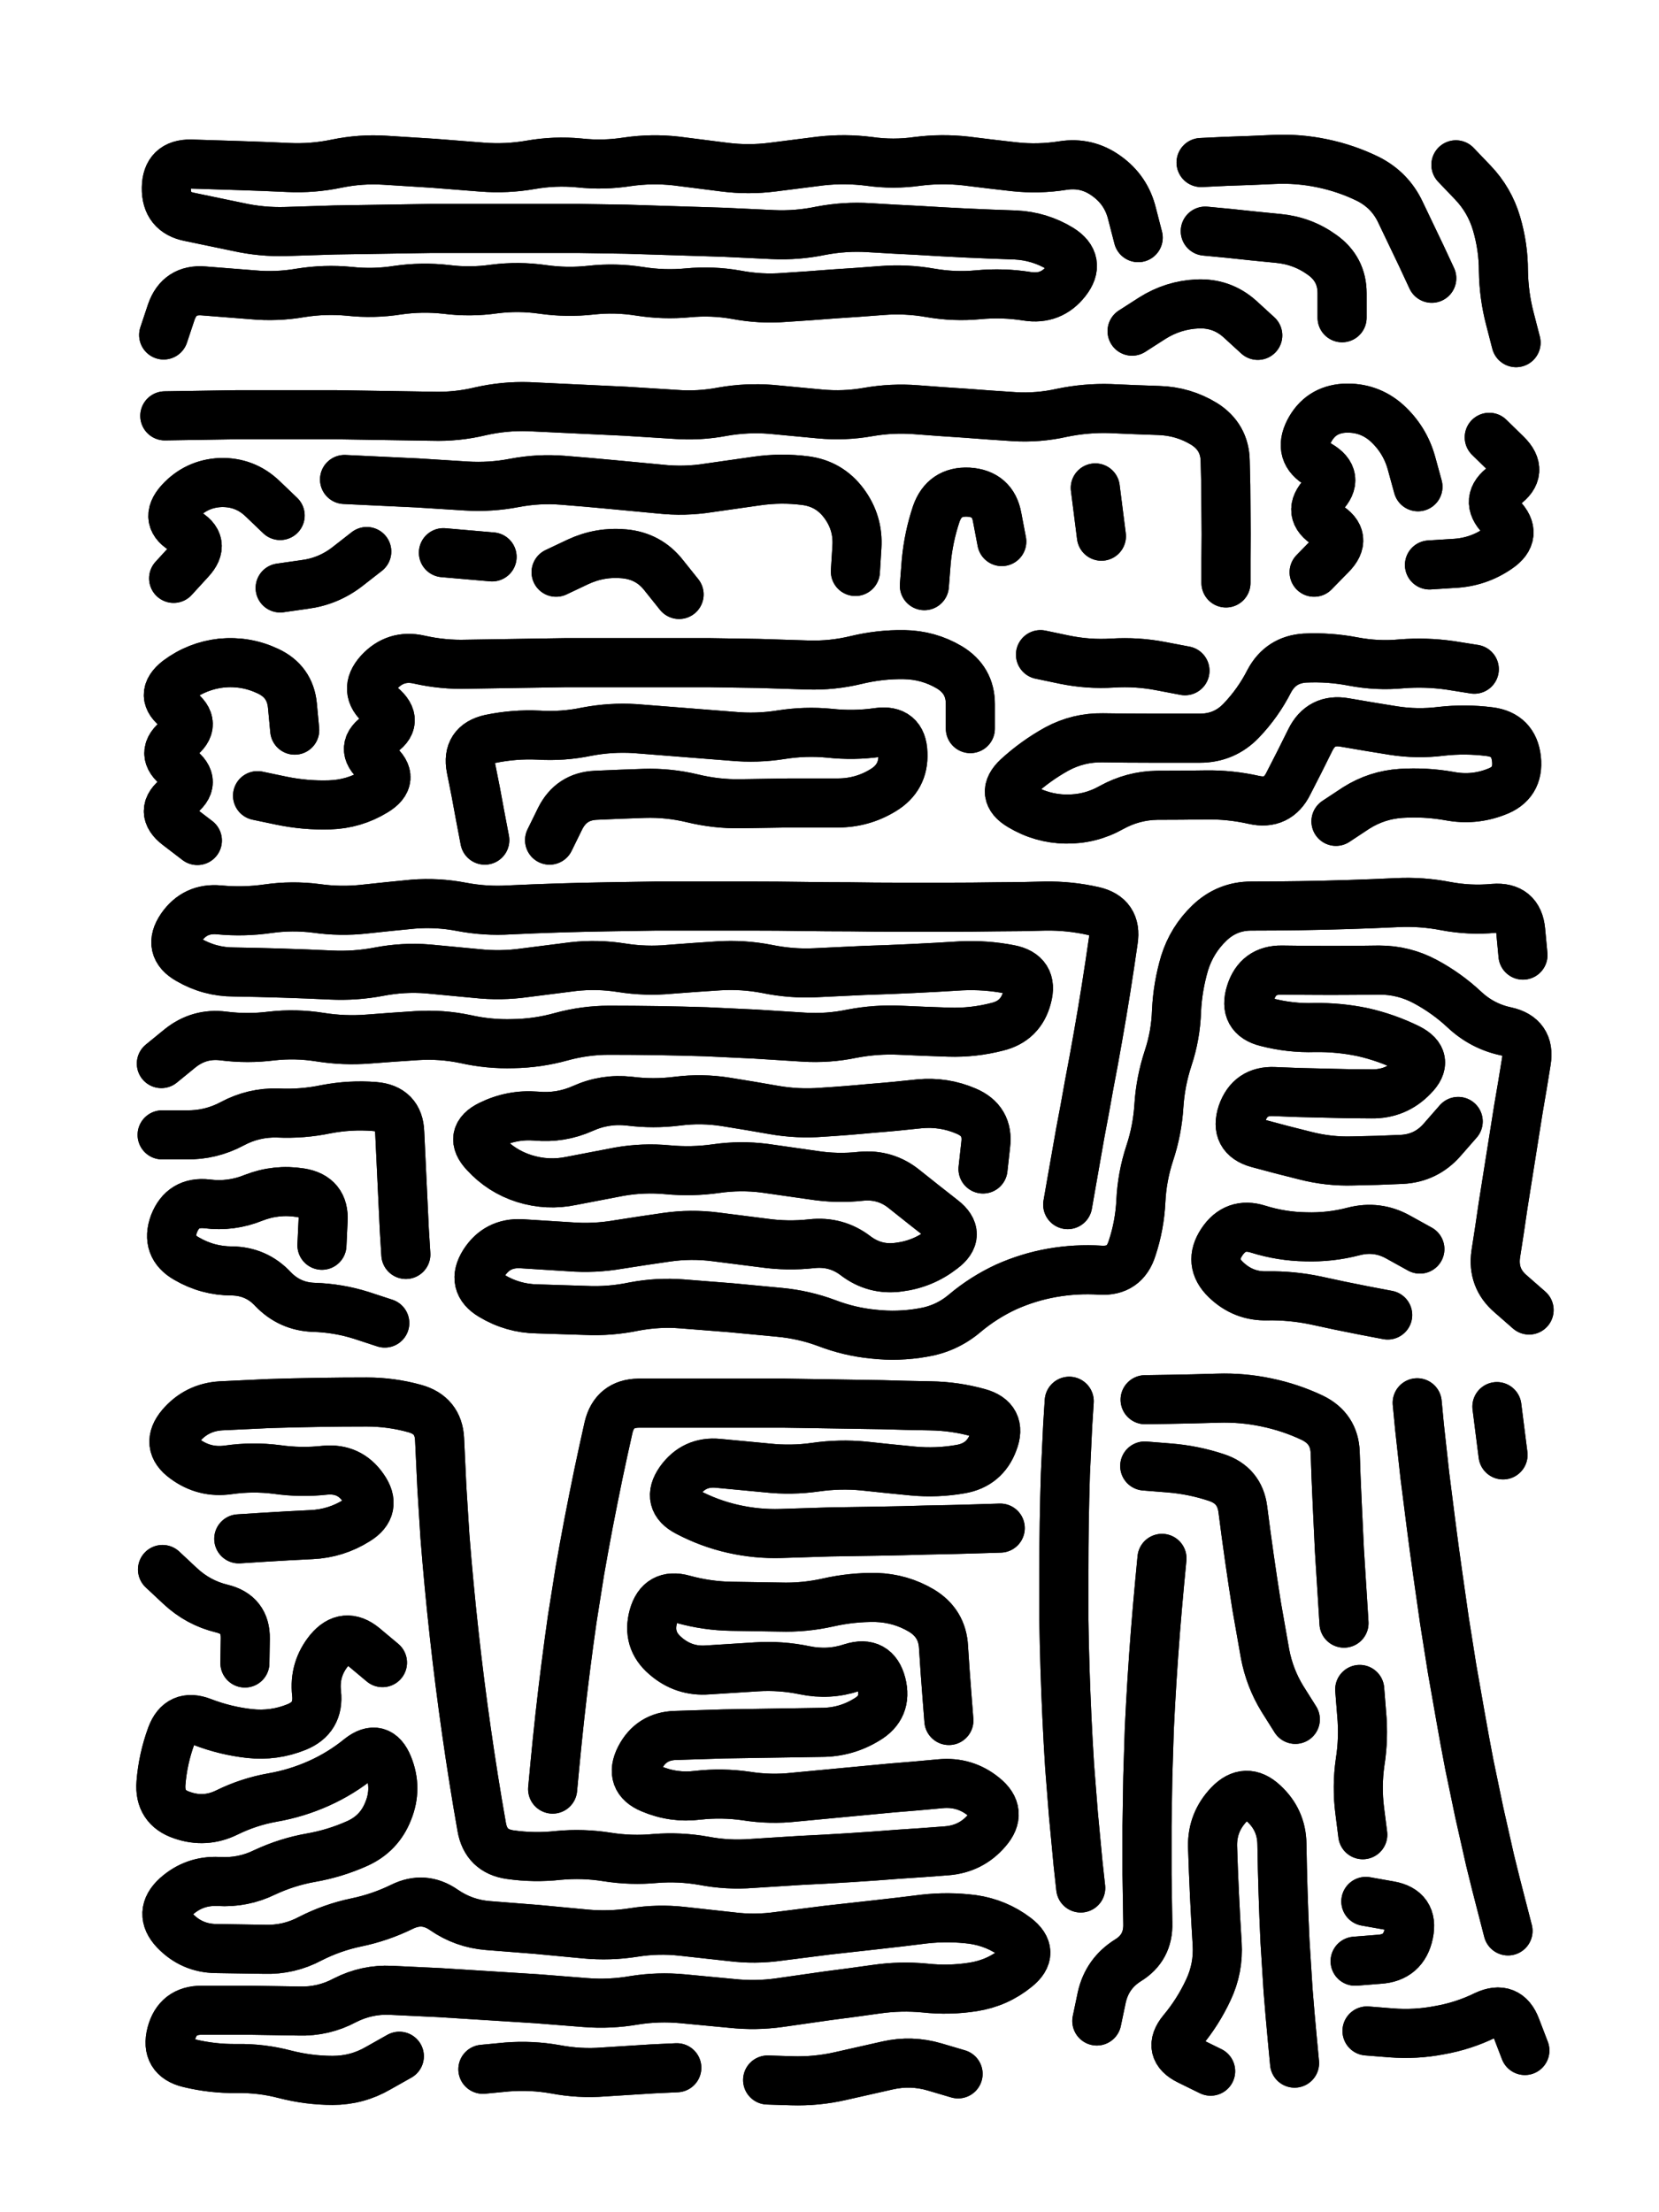
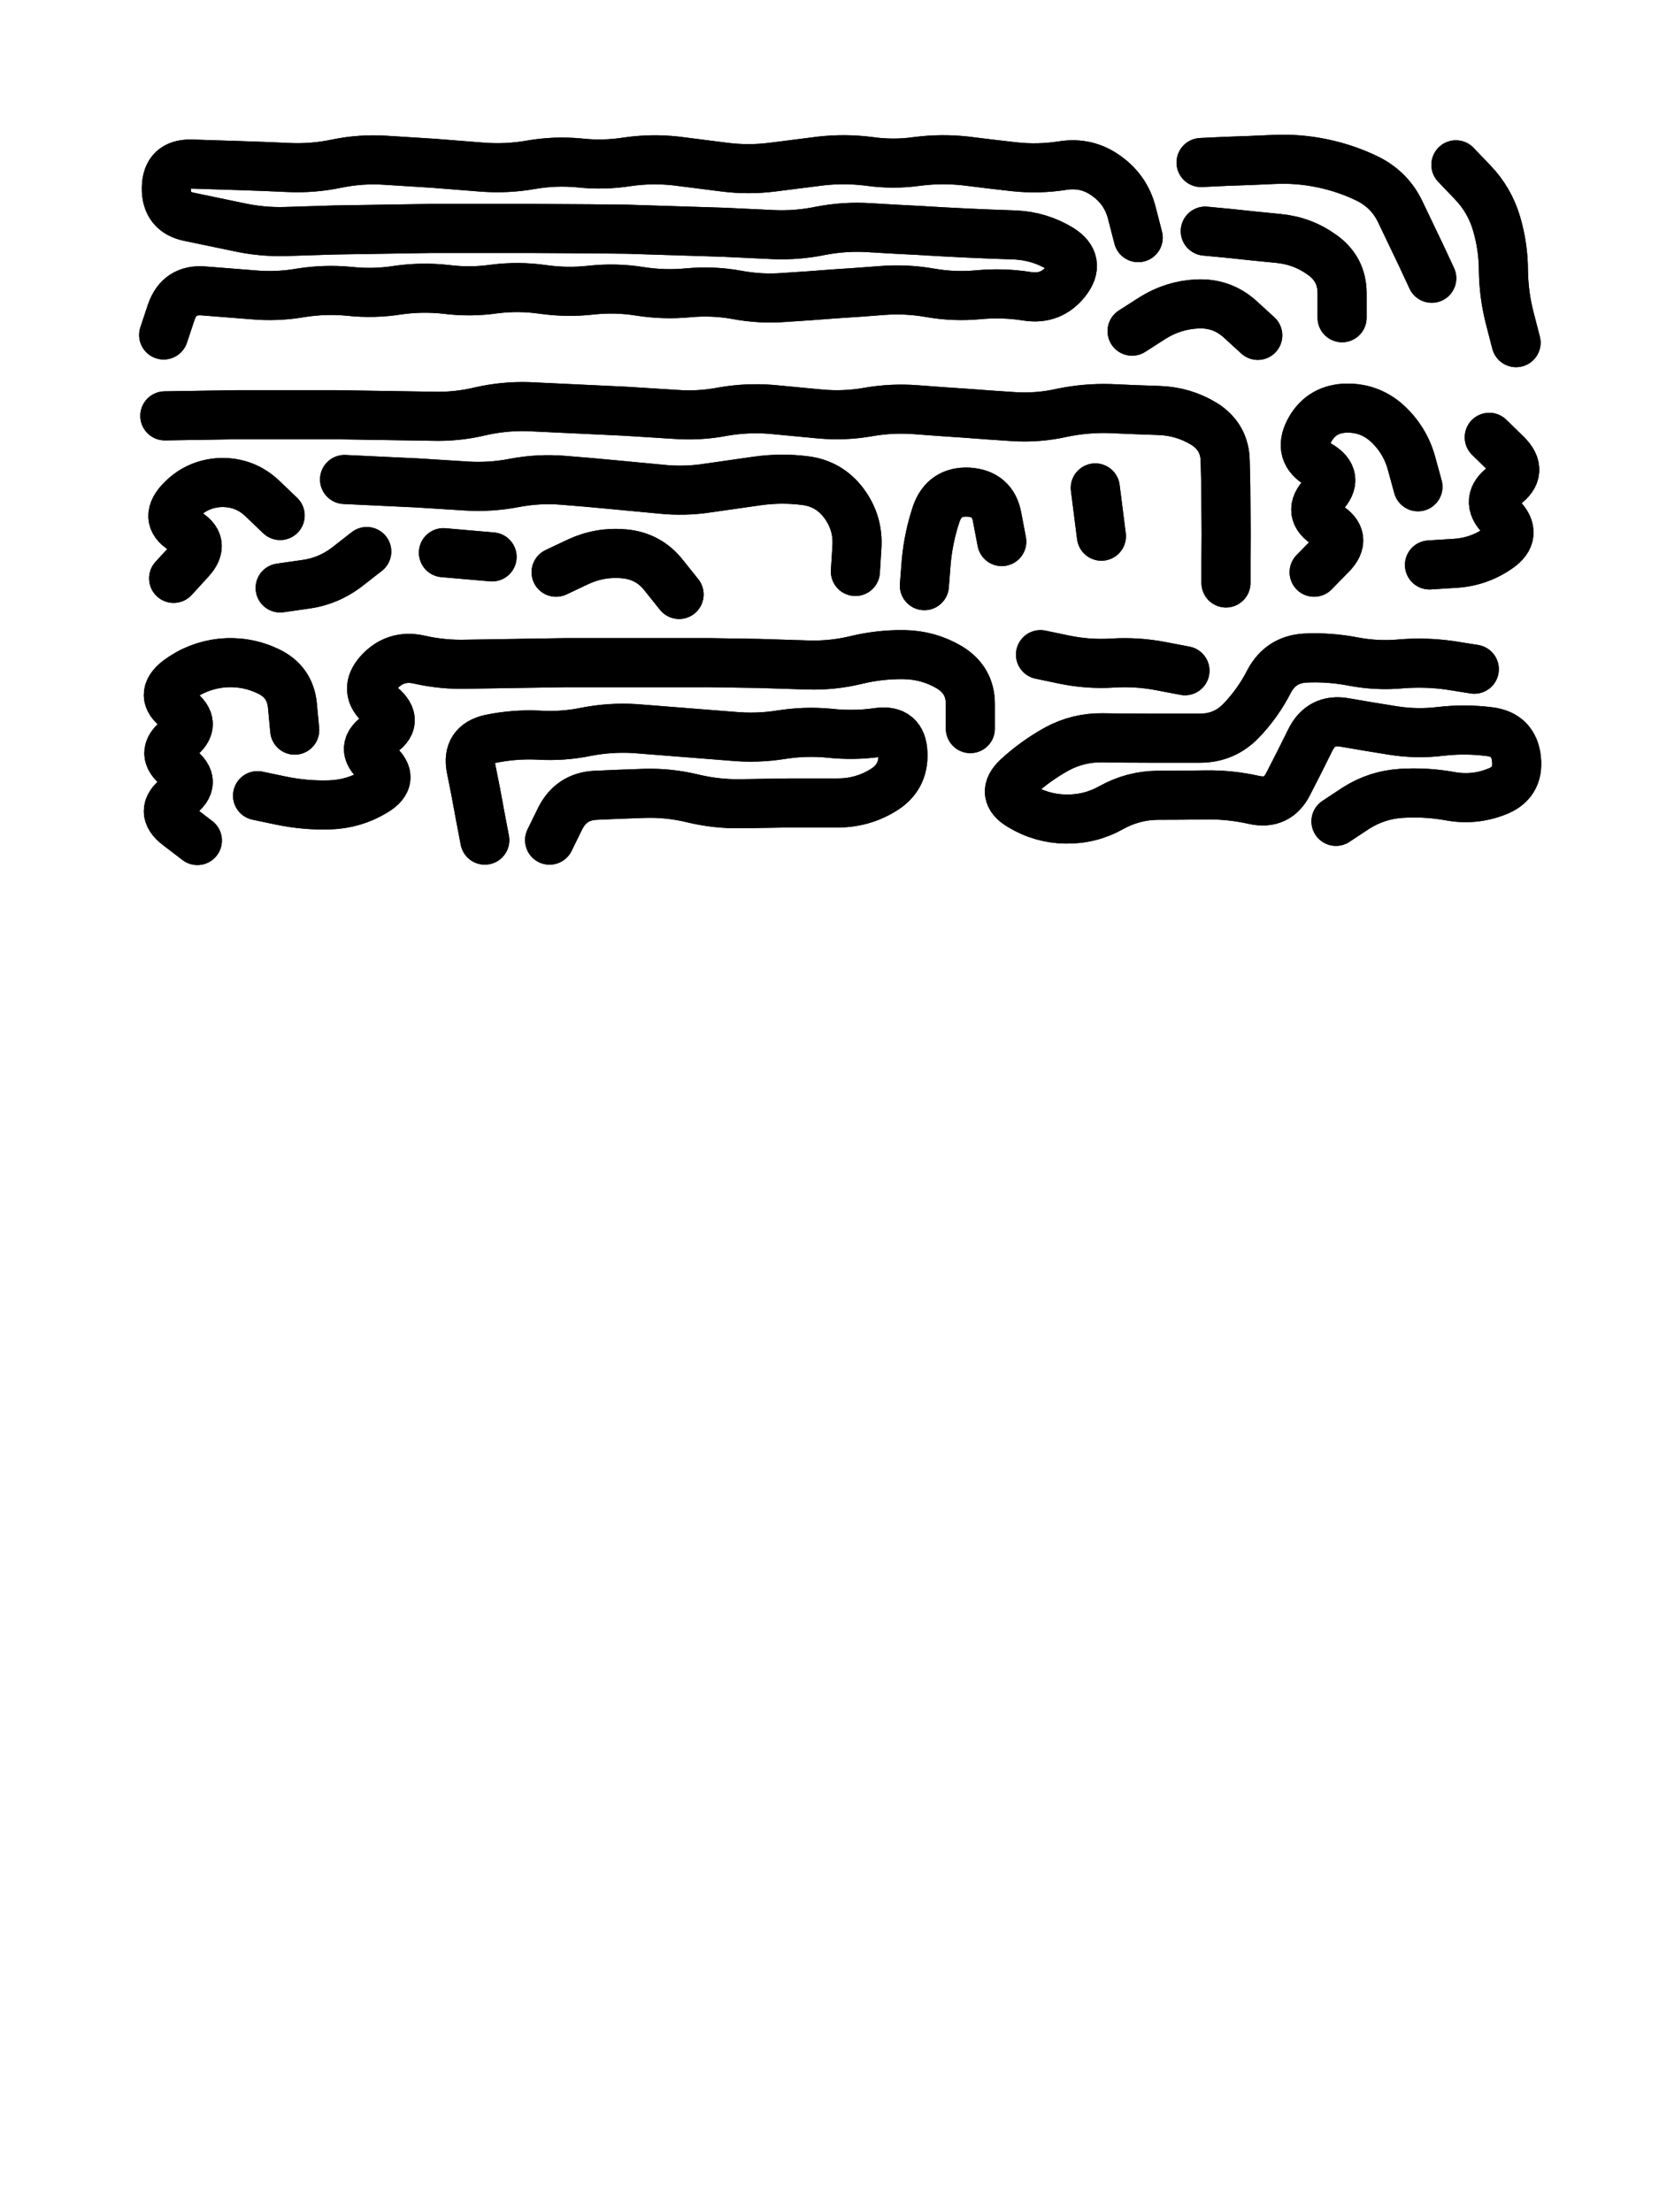
<svg xmlns="http://www.w3.org/2000/svg" viewBox="0 0 4329 5772">
  <title>Infinite Scribble #46</title>
  <defs>
    <filter id="piece_46_3_4_filter" x="-100" y="-100" width="4529" height="5972" filterUnits="userSpaceOnUse">
      <feTurbulence result="lineShape_distorted_turbulence" type="turbulence" baseFrequency="15625e-6" numOctaves="3" />
      <feGaussianBlur in="lineShape_distorted_turbulence" result="lineShape_distorted_turbulence_smoothed" stdDeviation="10240e-3" />
      <feDisplacementMap in="SourceGraphic" in2="lineShape_distorted_turbulence_smoothed" result="lineShape_distorted_results_shifted" scale="5120e-2" xChannelSelector="R" yChannelSelector="G" />
      <feOffset in="lineShape_distorted_results_shifted" result="lineShape_distorted" dx="-1280e-2" dy="-1280e-2" />
      <feGaussianBlur in="lineShape_distorted" result="lineShape_1" stdDeviation="6400e-3" />
      <feColorMatrix in="lineShape_1" result="lineShape" type="matrix" values="1 0 0 0 0  0 1 0 0 0  0 0 1 0 0  0 0 0 7680e-3 -3840e-3" />
      <feGaussianBlur in="lineShape" result="shrank_blurred" stdDeviation="11400e-3" />
      <feColorMatrix in="shrank_blurred" result="shrank" type="matrix" values="1 0 0 0 0 0 1 0 0 0 0 0 1 0 0 0 0 0 9720e-3 -6120e-3" />
      <feColorMatrix in="lineShape" result="border_filled" type="matrix" values="0.6 0 0 0 -0.4  0 0.6 0 0 -0.4  0 0 0.6 0 -0.4  0 0 0 1 0" />
      <feComposite in="border_filled" in2="shrank" result="border" operator="out" />
      <feOffset in="lineShape" result="shapes_linestyle_bottom3" dx="30720e-3" dy="30720e-3" />
      <feOffset in="lineShape" result="shapes_linestyle_bottom2" dx="20480e-3" dy="20480e-3" />
      <feOffset in="lineShape" result="shapes_linestyle_bottom1" dx="10240e-3" dy="10240e-3" />
      <feMerge result="shapes_linestyle_bottom">
        <feMergeNode in="shapes_linestyle_bottom3" />
        <feMergeNode in="shapes_linestyle_bottom2" />
        <feMergeNode in="shapes_linestyle_bottom1" />
      </feMerge>
      <feGaussianBlur in="shapes_linestyle_bottom" result="shapes_linestyle_bottomcontent_blurred" stdDeviation="11400e-3" />
      <feColorMatrix in="shapes_linestyle_bottomcontent_blurred" result="shapes_linestyle_bottomcontent" type="matrix" values="1 0 0 0 0 0 1 0 0 0 0 0 1 0 0 0 0 0 9720e-3 -6120e-3" />
      <feColorMatrix in="shapes_linestyle_bottomcontent" result="shapes_linestyle_bottomdark" type="matrix" values="0.6 0 0 0 -0.1  0 0.6 0 0 -0.1  0 0 0.6 0 -0.1  0 0 0 1 0" />
      <feColorMatrix in="shapes_linestyle_bottom" result="shapes_linestyle_bottomborderblack" type="matrix" values="0.6 0 0 0 -0.4  0 0.6 0 0 -0.4  0 0 0.6 0 -0.4  0 0 0 1 0" />
      <feGaussianBlur in="lineShape" result="shapes_linestyle_frontshrank_blurred" stdDeviation="11400e-3" />
      <feColorMatrix in="shapes_linestyle_frontshrank_blurred" result="shapes_linestyle_frontshrank" type="matrix" values="1 0 0 0 0 0 1 0 0 0 0 0 1 0 0 0 0 0 9720e-3 -6120e-3" />
      <feMerge result="shapes_linestyle">
        <feMergeNode in="shapes_linestyle_bottomborderblack" />
        <feMergeNode in="shapes_linestyle_bottomdark" />
        <feMergeNode in="shapes_linestyle_frontshrank" />
      </feMerge>
      <feComposite in="shapes_linestyle" in2="shrank" result="shapes_linestyle_cropped" operator="over" />
      <feComposite in="border" in2="shapes_linestyle_cropped" result="shapes" operator="over" />
      <feTurbulence result="shapes_finished_turbulence" type="turbulence" baseFrequency="195312e-6" numOctaves="3" />
      <feGaussianBlur in="shapes_finished_turbulence" result="shapes_finished_turbulence_smoothed" stdDeviation="0" />
      <feDisplacementMap in="shapes" in2="shapes_finished_turbulence_smoothed" result="shapes_finished_results_shifted" scale="3840e-2" xChannelSelector="R" yChannelSelector="G" />
      <feOffset in="shapes_finished_results_shifted" result="shapes_finished" dx="-960e-2" dy="-960e-2" />
    </filter>
    <filter id="piece_46_3_4_shadow" x="-100" y="-100" width="4529" height="5972" filterUnits="userSpaceOnUse">
      <feColorMatrix in="SourceGraphic" result="result_blackened" type="matrix" values="0 0 0 0 0  0 0 0 0 0  0 0 0 0 0  0 0 0 0.8 0" />
      <feGaussianBlur in="result_blackened" result="result_blurred" stdDeviation="38400e-3" />
      <feComposite in="SourceGraphic" in2="result_blurred" result="result" operator="over" />
    </filter>
    <filter id="piece_46_3_4_overall" x="-100" y="-100" width="4529" height="5972" filterUnits="userSpaceOnUse">
      <feTurbulence result="background_texture_bumps" type="fractalNoise" baseFrequency="60e-3" numOctaves="3" />
      <feDiffuseLighting in="background_texture_bumps" result="background_texture" surfaceScale="1" diffuseConstant="2" lighting-color="#555">
        <feDistantLight azimuth="225" elevation="20" />
      </feDiffuseLighting>
      <feMorphology in="SourceGraphic" result="background_glow_1_thicken" operator="dilate" radius="24600e-3" />
      <feColorMatrix in="background_glow_1_thicken" result="background_glow_1_thicken_colored" type="matrix" values="0 0 0 0 0  0 0 0 0 0  0 0 0 0 0  0 0 0 1 0" />
      <feGaussianBlur in="background_glow_1_thicken_colored" result="background_glow_1" stdDeviation="65600e-3" />
      <feMorphology in="SourceGraphic" result="background_glow_2_thicken" operator="dilate" radius="0" />
      <feColorMatrix in="background_glow_2_thicken" result="background_glow_2_thicken_colored" type="matrix" values="0 0 0 0 0  0 0 0 0 0  0 0 0 0 0  0 0 0 0 0" />
      <feGaussianBlur in="background_glow_2_thicken_colored" result="background_glow_2" stdDeviation="0" />
      <feComposite in="background_glow_1" in2="background_glow_2" result="background_glow" operator="out" />
      <feBlend in="background_glow" in2="background_texture" result="background_merged" mode="normal" />
      <feColorMatrix in="background_merged" result="background" type="matrix" values="0.2 0 0 0 0  0 0.2 0 0 0  0 0 0.2 0 0  0 0 0 1 0" />
    </filter>
    <clipPath id="piece_46_3_4_clip">
      <rect x="0" y="0" width="4329" height="5772" />
    </clipPath>
    <g id="layer_1" filter="url(#piece_46_3_4_filter)" stroke-width="128" stroke-linecap="round" fill="none">
-       <path d="M 2931 581 Q 2931 581 2915 519 Q 2900 457 2848 420 Q 2797 383 2734 393 Q 2671 403 2607 396 Q 2544 389 2481 381 Q 2418 374 2355 382 Q 2292 391 2229 382 Q 2166 374 2103 381 Q 2040 389 1977 397 Q 1914 405 1851 397 Q 1788 389 1725 381 Q 1662 374 1599 383 Q 1536 393 1472 386 Q 1409 380 1346 391 Q 1283 402 1219 397 Q 1156 392 1092 387 Q 1029 383 965 379 Q 902 375 839 388 Q 777 401 713 398 Q 650 395 586 393 Q 523 391 459 389 Q 396 388 395 451 Q 394 515 456 527 Q 519 540 581 553 Q 644 567 707 565 Q 771 563 834 561 Q 898 560 961 559 Q 1025 558 1088 557 Q 1152 557 1215 557 Q 1279 557 1342 557 Q 1406 557 1469 557 Q 1533 558 1596 559 Q 1660 561 1723 563 Q 1787 565 1850 567 Q 1914 570 1977 573 Q 2041 576 2103 563 Q 2166 551 2229 555 Q 2293 559 2356 562 Q 2420 566 2483 569 Q 2547 572 2610 574 Q 2674 577 2728 610 Q 2782 644 2743 694 Q 2704 744 2641 734 Q 2578 724 2514 730 Q 2451 736 2388 725 Q 2326 714 2262 719 Q 2199 724 2135 728 Q 2072 733 2008 737 Q 1945 742 1882 730 Q 1820 719 1756 725 Q 1693 731 1630 721 Q 1567 711 1503 718 Q 1440 725 1377 716 Q 1314 707 1251 715 Q 1188 724 1125 716 Q 1062 709 999 718 Q 936 728 872 721 Q 809 715 746 725 Q 683 736 619 730 Q 556 725 492 720 Q 429 715 408 775 L 388 835 M 3697 687 Q 3697 687 3670 629 Q 3643 572 3615 514 Q 3588 457 3531 428 Q 3474 400 3411 387 Q 3349 374 3285 377 Q 3222 380 3158 382 L 3095 385 M 3463 790 Q 3463 790 3463 726 Q 3463 663 3411 626 Q 3360 589 3296 583 Q 3233 577 3169 570 L 3106 564 M 3917 855 Q 3917 855 3901 793 Q 3885 732 3884 668 Q 3884 605 3866 544 Q 3848 483 3804 437 L 3760 391 M 3243 836 Q 3243 836 3196 793 Q 3149 751 3085 754 Q 3022 757 2968 791 L 2915 825" stroke="hsl(42,100%,61%)" />
+       <path d="M 2931 581 Q 2931 581 2915 519 Q 2900 457 2848 420 Q 2797 383 2734 393 Q 2671 403 2607 396 Q 2544 389 2481 381 Q 2418 374 2355 382 Q 2292 391 2229 382 Q 2166 374 2103 381 Q 2040 389 1977 397 Q 1914 405 1851 397 Q 1788 389 1725 381 Q 1662 374 1599 383 Q 1536 393 1472 386 Q 1409 380 1346 391 Q 1283 402 1219 397 Q 1156 392 1092 387 Q 1029 383 965 379 Q 902 375 839 388 Q 777 401 713 398 Q 650 395 586 393 Q 523 391 459 389 Q 396 388 395 451 Q 394 515 456 527 Q 519 540 581 553 Q 644 567 707 565 Q 771 563 834 561 Q 898 560 961 559 Q 1025 558 1088 557 Q 1152 557 1215 557 Q 1279 557 1342 557 Q 1533 558 1596 559 Q 1660 561 1723 563 Q 1787 565 1850 567 Q 1914 570 1977 573 Q 2041 576 2103 563 Q 2166 551 2229 555 Q 2293 559 2356 562 Q 2420 566 2483 569 Q 2547 572 2610 574 Q 2674 577 2728 610 Q 2782 644 2743 694 Q 2704 744 2641 734 Q 2578 724 2514 730 Q 2451 736 2388 725 Q 2326 714 2262 719 Q 2199 724 2135 728 Q 2072 733 2008 737 Q 1945 742 1882 730 Q 1820 719 1756 725 Q 1693 731 1630 721 Q 1567 711 1503 718 Q 1440 725 1377 716 Q 1314 707 1251 715 Q 1188 724 1125 716 Q 1062 709 999 718 Q 936 728 872 721 Q 809 715 746 725 Q 683 736 619 730 Q 556 725 492 720 Q 429 715 408 775 L 388 835 M 3697 687 Q 3697 687 3670 629 Q 3643 572 3615 514 Q 3588 457 3531 428 Q 3474 400 3411 387 Q 3349 374 3285 377 Q 3222 380 3158 382 L 3095 385 M 3463 790 Q 3463 790 3463 726 Q 3463 663 3411 626 Q 3360 589 3296 583 Q 3233 577 3169 570 L 3106 564 M 3917 855 Q 3917 855 3901 793 Q 3885 732 3884 668 Q 3884 605 3866 544 Q 3848 483 3804 437 L 3760 391 M 3243 836 Q 3243 836 3196 793 Q 3149 751 3085 754 Q 3022 757 2968 791 L 2915 825" stroke="hsl(42,100%,61%)" />
      <path d="M 3160 1482 Q 3160 1482 3160 1418 Q 3161 1355 3160 1291 Q 3160 1228 3158 1164 Q 3157 1101 3103 1067 Q 3049 1034 2985 1032 Q 2922 1030 2858 1027 Q 2795 1025 2732 1038 Q 2670 1052 2606 1048 Q 2543 1044 2479 1039 Q 2416 1035 2352 1030 Q 2289 1025 2226 1036 Q 2164 1047 2100 1041 Q 2037 1035 1973 1029 Q 1910 1024 1847 1035 Q 1785 1047 1721 1042 Q 1658 1038 1594 1034 Q 1531 1031 1467 1028 Q 1404 1025 1340 1022 Q 1277 1020 1215 1034 Q 1153 1049 1089 1047 Q 1026 1046 962 1045 Q 899 1044 835 1043 Q 772 1043 708 1043 Q 645 1043 581 1043 Q 518 1044 454 1045 L 391 1046 M 692 1306 Q 692 1306 646 1262 Q 600 1218 536 1220 Q 473 1223 430 1270 Q 388 1317 444 1347 Q 500 1377 457 1423 L 414 1470 M 2193 1452 Q 2193 1452 2197 1388 Q 2201 1325 2163 1274 Q 2125 1223 2062 1215 Q 1999 1207 1936 1216 Q 1873 1225 1810 1234 Q 1747 1244 1683 1237 Q 1620 1231 1556 1225 Q 1493 1219 1429 1214 Q 1366 1209 1303 1221 Q 1241 1233 1177 1229 Q 1114 1225 1050 1221 Q 987 1218 923 1215 L 860 1212 M 3661 1231 Q 3661 1231 3644 1169 Q 3627 1108 3580 1065 Q 3533 1023 3469 1026 Q 3406 1030 3377 1086 Q 3348 1143 3403 1174 Q 3458 1206 3414 1252 Q 3370 1298 3424 1331 Q 3479 1364 3434 1409 L 3390 1454 M 918 1400 Q 918 1400 868 1439 Q 818 1478 755 1486 L 692 1495 M 2835 1360 L 2819 1234 M 1245 1414 L 1118 1403 M 1733 1512 Q 1733 1512 1693 1462 Q 1654 1412 1590 1406 Q 1527 1400 1469 1427 L 1412 1454 M 3847 1102 Q 3847 1102 3892 1146 Q 3938 1191 3886 1228 Q 3834 1265 3878 1310 Q 3923 1356 3870 1392 Q 3818 1428 3754 1431 L 3691 1435 M 2575 1374 Q 2575 1374 2563 1311 Q 2552 1249 2488 1245 Q 2425 1242 2404 1302 Q 2384 1362 2378 1425 L 2373 1489" stroke="hsl(27,100%,62%)" />
      <path d="M 730 1866 Q 730 1866 724 1802 Q 718 1739 660 1712 Q 603 1685 539 1691 Q 476 1698 425 1736 Q 375 1775 426 1812 Q 478 1850 427 1888 Q 376 1926 427 1964 Q 478 2002 426 2039 Q 375 2077 425 2115 L 476 2154 M 2493 1862 Q 2493 1862 2493 1798 Q 2493 1735 2438 1702 Q 2384 1670 2320 1669 Q 2257 1668 2195 1683 Q 2133 1698 2069 1696 Q 2006 1694 1942 1692 Q 1879 1691 1815 1690 Q 1752 1690 1688 1690 Q 1625 1690 1561 1690 Q 1498 1690 1434 1690 Q 1371 1691 1307 1692 Q 1244 1693 1180 1694 Q 1117 1696 1055 1682 Q 993 1668 950 1715 Q 908 1762 956 1803 Q 1005 1844 951 1877 Q 897 1911 945 1952 Q 994 1993 939 2026 Q 885 2059 821 2061 Q 758 2063 695 2050 L 633 2037 M 1226 2153 Q 1226 2153 1214 2090 Q 1203 2028 1190 1965 Q 1178 1903 1240 1889 Q 1303 1876 1366 1879 Q 1430 1883 1492 1870 Q 1555 1858 1618 1862 Q 1682 1867 1745 1872 Q 1809 1877 1872 1882 Q 1936 1888 1999 1878 Q 2062 1868 2125 1874 Q 2189 1881 2252 1872 Q 2315 1863 2317 1926 Q 2320 1990 2265 2023 Q 2211 2056 2147 2056 Q 2084 2056 2020 2056 Q 1957 2057 1893 2058 Q 1830 2059 1768 2044 Q 1706 2029 1642 2031 Q 1579 2033 1515 2036 Q 1452 2039 1423 2096 L 1395 2153 M 3053 1711 Q 3053 1711 2990 1699 Q 2928 1687 2864 1691 Q 2801 1695 2738 1682 L 2676 1669 M 3808 1707 Q 3808 1707 3745 1697 Q 3682 1688 3618 1693 Q 3555 1699 3492 1687 Q 3430 1675 3366 1678 Q 3303 1682 3273 1738 Q 3244 1795 3200 1841 Q 3156 1887 3092 1887 Q 3029 1887 2965 1887 Q 2902 1887 2838 1886 Q 2775 1885 2719 1915 Q 2663 1946 2616 1989 Q 2570 2032 2624 2064 Q 2679 2097 2742 2098 Q 2806 2099 2861 2068 Q 2917 2037 2980 2036 Q 3044 2036 3107 2035 Q 3171 2034 3233 2048 Q 3295 2062 3323 2005 Q 3352 1949 3380 1892 Q 3408 1835 3470 1846 Q 3533 1857 3596 1867 Q 3659 1877 3722 1869 Q 3785 1862 3848 1870 Q 3911 1878 3918 1941 Q 3925 2005 3865 2027 Q 3806 2050 3743 2038 Q 3681 2027 3617 2031 Q 3554 2035 3500 2069 L 3447 2104" stroke="hsl(12,100%,61%)" />
-       <path d="M 2747 3104 Q 2747 3104 2758 3041 Q 2769 2979 2780 2916 Q 2792 2854 2803 2791 Q 2815 2729 2826 2666 Q 2837 2604 2847 2541 Q 2857 2478 2866 2415 Q 2876 2352 2814 2338 Q 2752 2324 2688 2325 Q 2625 2327 2561 2327 Q 2498 2328 2434 2328 Q 2371 2328 2307 2328 Q 2244 2328 2180 2327 Q 2117 2327 2053 2326 Q 1990 2325 1926 2325 Q 1863 2325 1799 2325 Q 1736 2325 1672 2325 Q 1609 2326 1545 2327 Q 1482 2328 1418 2330 Q 1355 2332 1291 2335 Q 1228 2339 1165 2327 Q 1103 2315 1039 2320 Q 976 2326 912 2333 Q 849 2340 786 2331 Q 723 2323 660 2332 Q 597 2341 533 2335 Q 470 2329 434 2381 Q 398 2434 453 2465 Q 508 2497 571 2497 Q 635 2498 698 2500 Q 762 2502 825 2505 Q 889 2508 951 2496 Q 1014 2484 1077 2489 Q 1141 2495 1204 2501 Q 1268 2508 1331 2499 Q 1394 2491 1457 2483 Q 1520 2476 1583 2486 Q 1646 2496 1709 2490 Q 1773 2485 1836 2481 Q 1900 2477 1962 2489 Q 2025 2502 2088 2499 Q 2152 2496 2215 2493 Q 2279 2491 2342 2488 Q 2406 2485 2469 2481 Q 2533 2478 2595 2490 Q 2658 2502 2641 2563 Q 2625 2625 2563 2640 Q 2501 2656 2437 2654 Q 2374 2652 2310 2649 Q 2247 2646 2184 2658 Q 2122 2671 2058 2667 Q 1995 2663 1931 2659 Q 1868 2656 1804 2653 Q 1741 2651 1677 2650 Q 1614 2649 1550 2649 Q 1487 2649 1425 2666 Q 1364 2683 1300 2684 Q 1237 2686 1175 2672 Q 1113 2659 1049 2663 Q 986 2667 922 2672 Q 859 2677 796 2667 Q 733 2657 670 2664 Q 607 2672 544 2664 Q 481 2656 431 2696 L 382 2736 M 1020 3234 Q 1020 3234 1016 3170 Q 1013 3107 1010 3043 Q 1007 2980 1004 2916 Q 1002 2853 938 2848 Q 875 2843 812 2855 Q 750 2868 686 2865 Q 623 2863 567 2893 Q 511 2923 447 2922 L 384 2922 M 2526 3011 Q 2526 3011 2533 2948 Q 2541 2885 2482 2860 Q 2424 2835 2360 2841 Q 2297 2848 2233 2853 Q 2170 2859 2106 2863 Q 2043 2868 1980 2857 Q 1918 2846 1855 2836 Q 1792 2826 1729 2834 Q 1666 2842 1603 2834 Q 1540 2827 1482 2853 Q 1424 2879 1360 2873 Q 1297 2868 1240 2896 Q 1183 2924 1226 2970 Q 1269 3017 1329 3036 Q 1390 3055 1452 3042 Q 1515 3030 1577 3018 Q 1640 3007 1703 3013 Q 1767 3019 1830 3010 Q 1893 3001 1956 3009 Q 2019 3018 2082 3027 Q 2145 3037 2208 3030 Q 2272 3024 2321 3064 Q 2371 3104 2421 3143 Q 2471 3182 2420 3220 Q 2370 3259 2307 3267 Q 2244 3276 2193 3237 Q 2143 3199 2079 3206 Q 2016 3213 1953 3204 Q 1890 3196 1827 3188 Q 1764 3180 1701 3189 Q 1638 3198 1575 3208 Q 1512 3219 1448 3214 Q 1385 3210 1321 3206 Q 1258 3203 1224 3256 Q 1190 3310 1244 3342 Q 1299 3375 1362 3376 Q 1426 3378 1489 3380 Q 1553 3383 1615 3370 Q 1678 3358 1741 3363 Q 1805 3368 1868 3373 Q 1932 3379 1995 3385 Q 2059 3391 2118 3413 Q 2178 3436 2241 3442 Q 2305 3449 2368 3438 Q 2431 3428 2479 3387 Q 2528 3346 2586 3319 Q 2644 3293 2706 3282 Q 2769 3271 2832 3275 Q 2896 3279 2915 3218 Q 2935 3158 2938 3094 Q 2941 3031 2961 2970 Q 2981 2910 2985 2846 Q 2989 2783 3009 2722 Q 3029 2662 3031 2598 Q 3034 2535 3052 2474 Q 3071 2413 3117 2369 Q 3163 2325 3226 2325 Q 3290 2325 3353 2324 Q 3417 2323 3480 2321 Q 3544 2319 3607 2316 Q 3671 2313 3733 2325 Q 3796 2337 3859 2331 Q 3923 2326 3929 2389 L 3935 2453 M 3951 3379 Q 3951 3379 3903 3337 Q 3855 3296 3864 3233 Q 3874 3170 3883 3107 Q 3893 3044 3903 2981 Q 3913 2918 3923 2855 Q 3934 2792 3944 2729 Q 3954 2666 3891 2652 Q 3829 2639 3782 2595 Q 3736 2552 3680 2522 Q 3624 2492 3560 2492 Q 3497 2493 3433 2493 Q 3370 2493 3306 2492 Q 3243 2491 3224 2552 Q 3205 2613 3266 2628 Q 3328 2644 3391 2642 Q 3455 2641 3517 2654 Q 3579 2668 3636 2696 Q 3693 2725 3648 2770 Q 3604 2816 3540 2815 Q 3477 2815 3413 2813 Q 3350 2812 3286 2809 Q 3223 2806 3202 2866 Q 3182 2927 3243 2944 Q 3305 2961 3366 2976 Q 3428 2992 3491 2990 Q 3555 2989 3618 2986 Q 3682 2983 3724 2935 L 3766 2887 M 801 3210 Q 801 3210 804 3146 Q 808 3083 745 3073 Q 682 3063 623 3086 Q 564 3110 501 3102 Q 438 3095 415 3154 Q 393 3214 448 3245 Q 503 3277 566 3277 Q 630 3278 673 3324 Q 717 3370 780 3372 Q 844 3374 904 3393 L 965 3413 M 3666 3220 Q 3666 3220 3610 3189 Q 3555 3158 3493 3174 Q 3432 3190 3368 3188 Q 3305 3187 3244 3168 Q 3184 3149 3149 3202 Q 3114 3255 3159 3299 Q 3205 3344 3268 3342 Q 3332 3341 3394 3354 Q 3457 3368 3519 3380 L 3582 3392" stroke="hsl(320,100%,62%)" />
-       <path d="M 2781 4887 Q 2781 4887 2774 4823 Q 2768 4760 2762 4696 Q 2757 4633 2752 4569 Q 2748 4506 2745 4442 Q 2742 4379 2740 4315 Q 2738 4252 2737 4188 Q 2737 4125 2737 4061 Q 2737 3998 2738 3934 Q 2739 3871 2741 3807 Q 2744 3744 2747 3680 L 2751 3617 M 1403 4629 Q 1403 4629 1409 4565 Q 1415 4502 1422 4438 Q 1429 4375 1437 4312 Q 1445 4249 1454 4186 Q 1464 4123 1474 4060 Q 1485 3997 1497 3934 Q 1509 3872 1522 3809 Q 1535 3747 1549 3685 Q 1564 3623 1627 3622 Q 1691 3622 1754 3622 Q 1818 3622 1881 3622 Q 1945 3622 2008 3622 Q 2072 3623 2135 3624 Q 2199 3625 2262 3626 Q 2326 3628 2389 3629 Q 2453 3630 2514 3647 Q 2576 3664 2553 3723 Q 2531 3783 2468 3794 Q 2406 3805 2342 3799 Q 2279 3793 2215 3786 Q 2152 3780 2089 3789 Q 2026 3798 1962 3791 Q 1899 3785 1835 3779 Q 1772 3773 1735 3825 Q 1699 3877 1755 3906 Q 1812 3936 1874 3950 Q 1936 3964 1999 3962 Q 2063 3960 2126 3958 Q 2190 3957 2253 3956 Q 2317 3955 2380 3953 Q 2444 3952 2507 3950 L 2571 3948 M 3468 4196 Q 3468 4196 3464 4132 Q 3460 4069 3456 4005 Q 3453 3942 3450 3878 Q 3447 3815 3445 3751 Q 3443 3688 3385 3660 Q 3328 3633 3265 3620 Q 3203 3607 3139 3609 Q 3076 3611 3012 3612 L 2949 3613 M 2437 4450 Q 2437 4450 2432 4386 Q 2427 4323 2423 4259 Q 2420 4196 2365 4163 Q 2311 4131 2247 4129 Q 2184 4128 2122 4142 Q 2060 4156 1996 4154 Q 1933 4153 1869 4152 Q 1806 4151 1744 4134 Q 1683 4117 1666 4178 Q 1649 4240 1697 4281 Q 1745 4323 1808 4318 Q 1872 4314 1935 4310 Q 1999 4306 2061 4319 Q 2124 4332 2184 4312 Q 2245 4293 2261 4354 Q 2277 4416 2222 4448 Q 2168 4481 2104 4481 Q 2041 4482 1977 4483 Q 1914 4484 1850 4485 Q 1787 4487 1723 4489 Q 1660 4491 1631 4547 Q 1602 4604 1660 4628 Q 1719 4653 1782 4645 Q 1845 4638 1908 4647 Q 1971 4657 2034 4650 Q 2098 4644 2161 4638 Q 2225 4632 2288 4626 Q 2352 4621 2415 4615 Q 2479 4609 2528 4649 Q 2578 4689 2536 4737 Q 2495 4785 2431 4790 Q 2368 4795 2304 4799 Q 2241 4804 2177 4808 Q 2114 4812 2050 4815 Q 1987 4819 1923 4823 Q 1860 4828 1797 4816 Q 1735 4805 1671 4810 Q 1608 4816 1545 4806 Q 1482 4796 1418 4802 Q 1355 4809 1292 4800 Q 1229 4791 1218 4728 Q 1207 4666 1197 4603 Q 1187 4540 1178 4477 Q 1169 4414 1161 4351 Q 1153 4288 1146 4224 Q 1139 4161 1133 4097 Q 1127 4034 1122 3970 Q 1118 3907 1114 3843 Q 1111 3780 1108 3716 Q 1105 3653 1043 3636 Q 982 3619 918 3619 Q 855 3619 791 3620 Q 728 3621 664 3623 Q 601 3626 537 3629 Q 474 3633 433 3681 Q 392 3730 443 3767 Q 494 3805 557 3796 Q 620 3787 683 3795 Q 746 3804 809 3797 Q 873 3791 909 3843 Q 946 3895 892 3928 Q 838 3962 774 3965 Q 711 3968 647 3972 L 584 3976 M 3896 4999 Q 3896 4999 3880 4937 Q 3864 4876 3849 4814 Q 3835 4752 3821 4690 Q 3808 4628 3795 4565 Q 3783 4503 3772 4440 Q 3761 4378 3750 4315 Q 3740 4252 3730 4189 Q 3721 4126 3712 4063 Q 3703 4000 3695 3937 Q 3687 3874 3679 3811 Q 3672 3748 3665 3684 L 3659 3621 M 600 4300 Q 600 4300 601 4236 Q 602 4173 540 4158 Q 478 4143 431 4099 L 385 4056 M 959 4299 Q 959 4299 910 4258 Q 861 4218 820 4267 Q 780 4316 787 4379 Q 794 4443 735 4467 Q 676 4491 612 4484 Q 549 4477 489 4454 Q 430 4431 408 4490 Q 386 4550 381 4613 Q 376 4677 436 4697 Q 496 4718 553 4690 Q 610 4662 672 4651 Q 735 4640 793 4614 Q 851 4588 900 4548 Q 950 4509 974 4568 Q 998 4627 974 4686 Q 951 4745 893 4771 Q 835 4797 772 4808 Q 710 4819 652 4846 Q 595 4874 531 4870 Q 468 4867 421 4909 Q 374 4952 417 4998 Q 461 5044 524 5045 Q 588 5046 651 5047 Q 715 5049 771 5019 Q 828 4990 890 4977 Q 953 4964 1010 4936 Q 1067 4908 1119 4944 Q 1171 4980 1234 4985 Q 1298 4990 1361 4995 Q 1425 5001 1488 5007 Q 1552 5013 1615 5003 Q 1678 4993 1741 5000 Q 1805 5007 1868 5014 Q 1931 5022 1994 5013 Q 2057 5005 2120 4997 Q 2183 4990 2246 4983 Q 2310 4976 2373 4968 Q 2436 4961 2499 4969 Q 2562 4978 2612 5016 Q 2663 5055 2613 5095 Q 2564 5135 2501 5145 Q 2438 5155 2374 5148 Q 2311 5142 2248 5151 Q 2185 5160 2122 5168 Q 2059 5177 1996 5186 Q 1933 5195 1869 5188 Q 1806 5182 1742 5176 Q 1679 5170 1616 5180 Q 1553 5191 1489 5186 Q 1426 5181 1362 5176 Q 1299 5172 1235 5168 Q 1172 5164 1108 5160 Q 1045 5157 981 5154 Q 918 5151 861 5180 Q 805 5210 741 5208 Q 678 5207 614 5206 Q 551 5206 487 5206 Q 424 5206 408 5267 Q 392 5329 454 5344 Q 516 5359 579 5358 Q 643 5357 704 5373 Q 766 5389 829 5389 Q 893 5389 948 5357 L 1003 5326 M 3341 4447 Q 3341 4447 3307 4393 Q 3274 4339 3262 4276 Q 3251 4214 3240 4151 Q 3230 4088 3221 4025 Q 3212 3962 3204 3899 Q 3196 3836 3135 3816 Q 3075 3796 3011 3791 L 2948 3786 M 2823 5234 Q 2823 5234 2836 5172 Q 2850 5110 2904 5076 Q 2958 5043 2956 4979 Q 2955 4916 2954 4852 Q 2954 4789 2954 4725 Q 2955 4662 2956 4598 Q 2958 4535 2960 4471 Q 2963 4408 2967 4344 Q 2971 4281 2976 4217 Q 2981 4154 2987 4090 L 2993 4027 M 1727 5356 Q 1727 5356 1663 5359 Q 1600 5363 1536 5367 Q 1473 5372 1410 5360 Q 1348 5349 1284 5354 L 1221 5360 M 2461 5372 Q 2461 5372 2400 5354 Q 2339 5336 2277 5350 Q 2215 5364 2153 5378 Q 2091 5392 2027 5390 L 1964 5388 M 3339 5344 Q 3339 5344 3333 5280 Q 3327 5217 3322 5153 Q 3318 5090 3314 5026 Q 3311 4963 3309 4899 Q 3307 4836 3306 4772 Q 3305 4709 3258 4666 Q 3212 4623 3168 4669 Q 3124 4715 3125 4778 Q 3127 4842 3130 4905 Q 3133 4969 3137 5032 Q 3141 5096 3114 5153 Q 3087 5211 3046 5260 Q 3006 5309 3063 5337 L 3120 5365 M 3517 4748 Q 3517 4748 3509 4685 Q 3501 4622 3510 4559 Q 3520 4496 3514 4432 L 3509 4369 M 3525 4922 Q 3525 4922 3587 4933 Q 3650 4944 3637 5006 Q 3624 5069 3560 5073 L 3497 5078 M 3940 5311 Q 3940 5311 3917 5251 Q 3895 5192 3837 5219 Q 3780 5247 3717 5258 Q 3655 5270 3591 5265 L 3528 5260 M 3883 3757 L 3867 3631" stroke="hsl(250,100%,66%)" />
    </g>
  </defs>
  <g filter="url(#piece_46_3_4_overall)" clip-path="url(#piece_46_3_4_clip)">
    <use href="#layer_1" />
  </g>
  <g clip-path="url(#piece_46_3_4_clip)">
    <use href="#layer_1" filter="url(#piece_46_3_4_shadow)" />
  </g>
</svg>